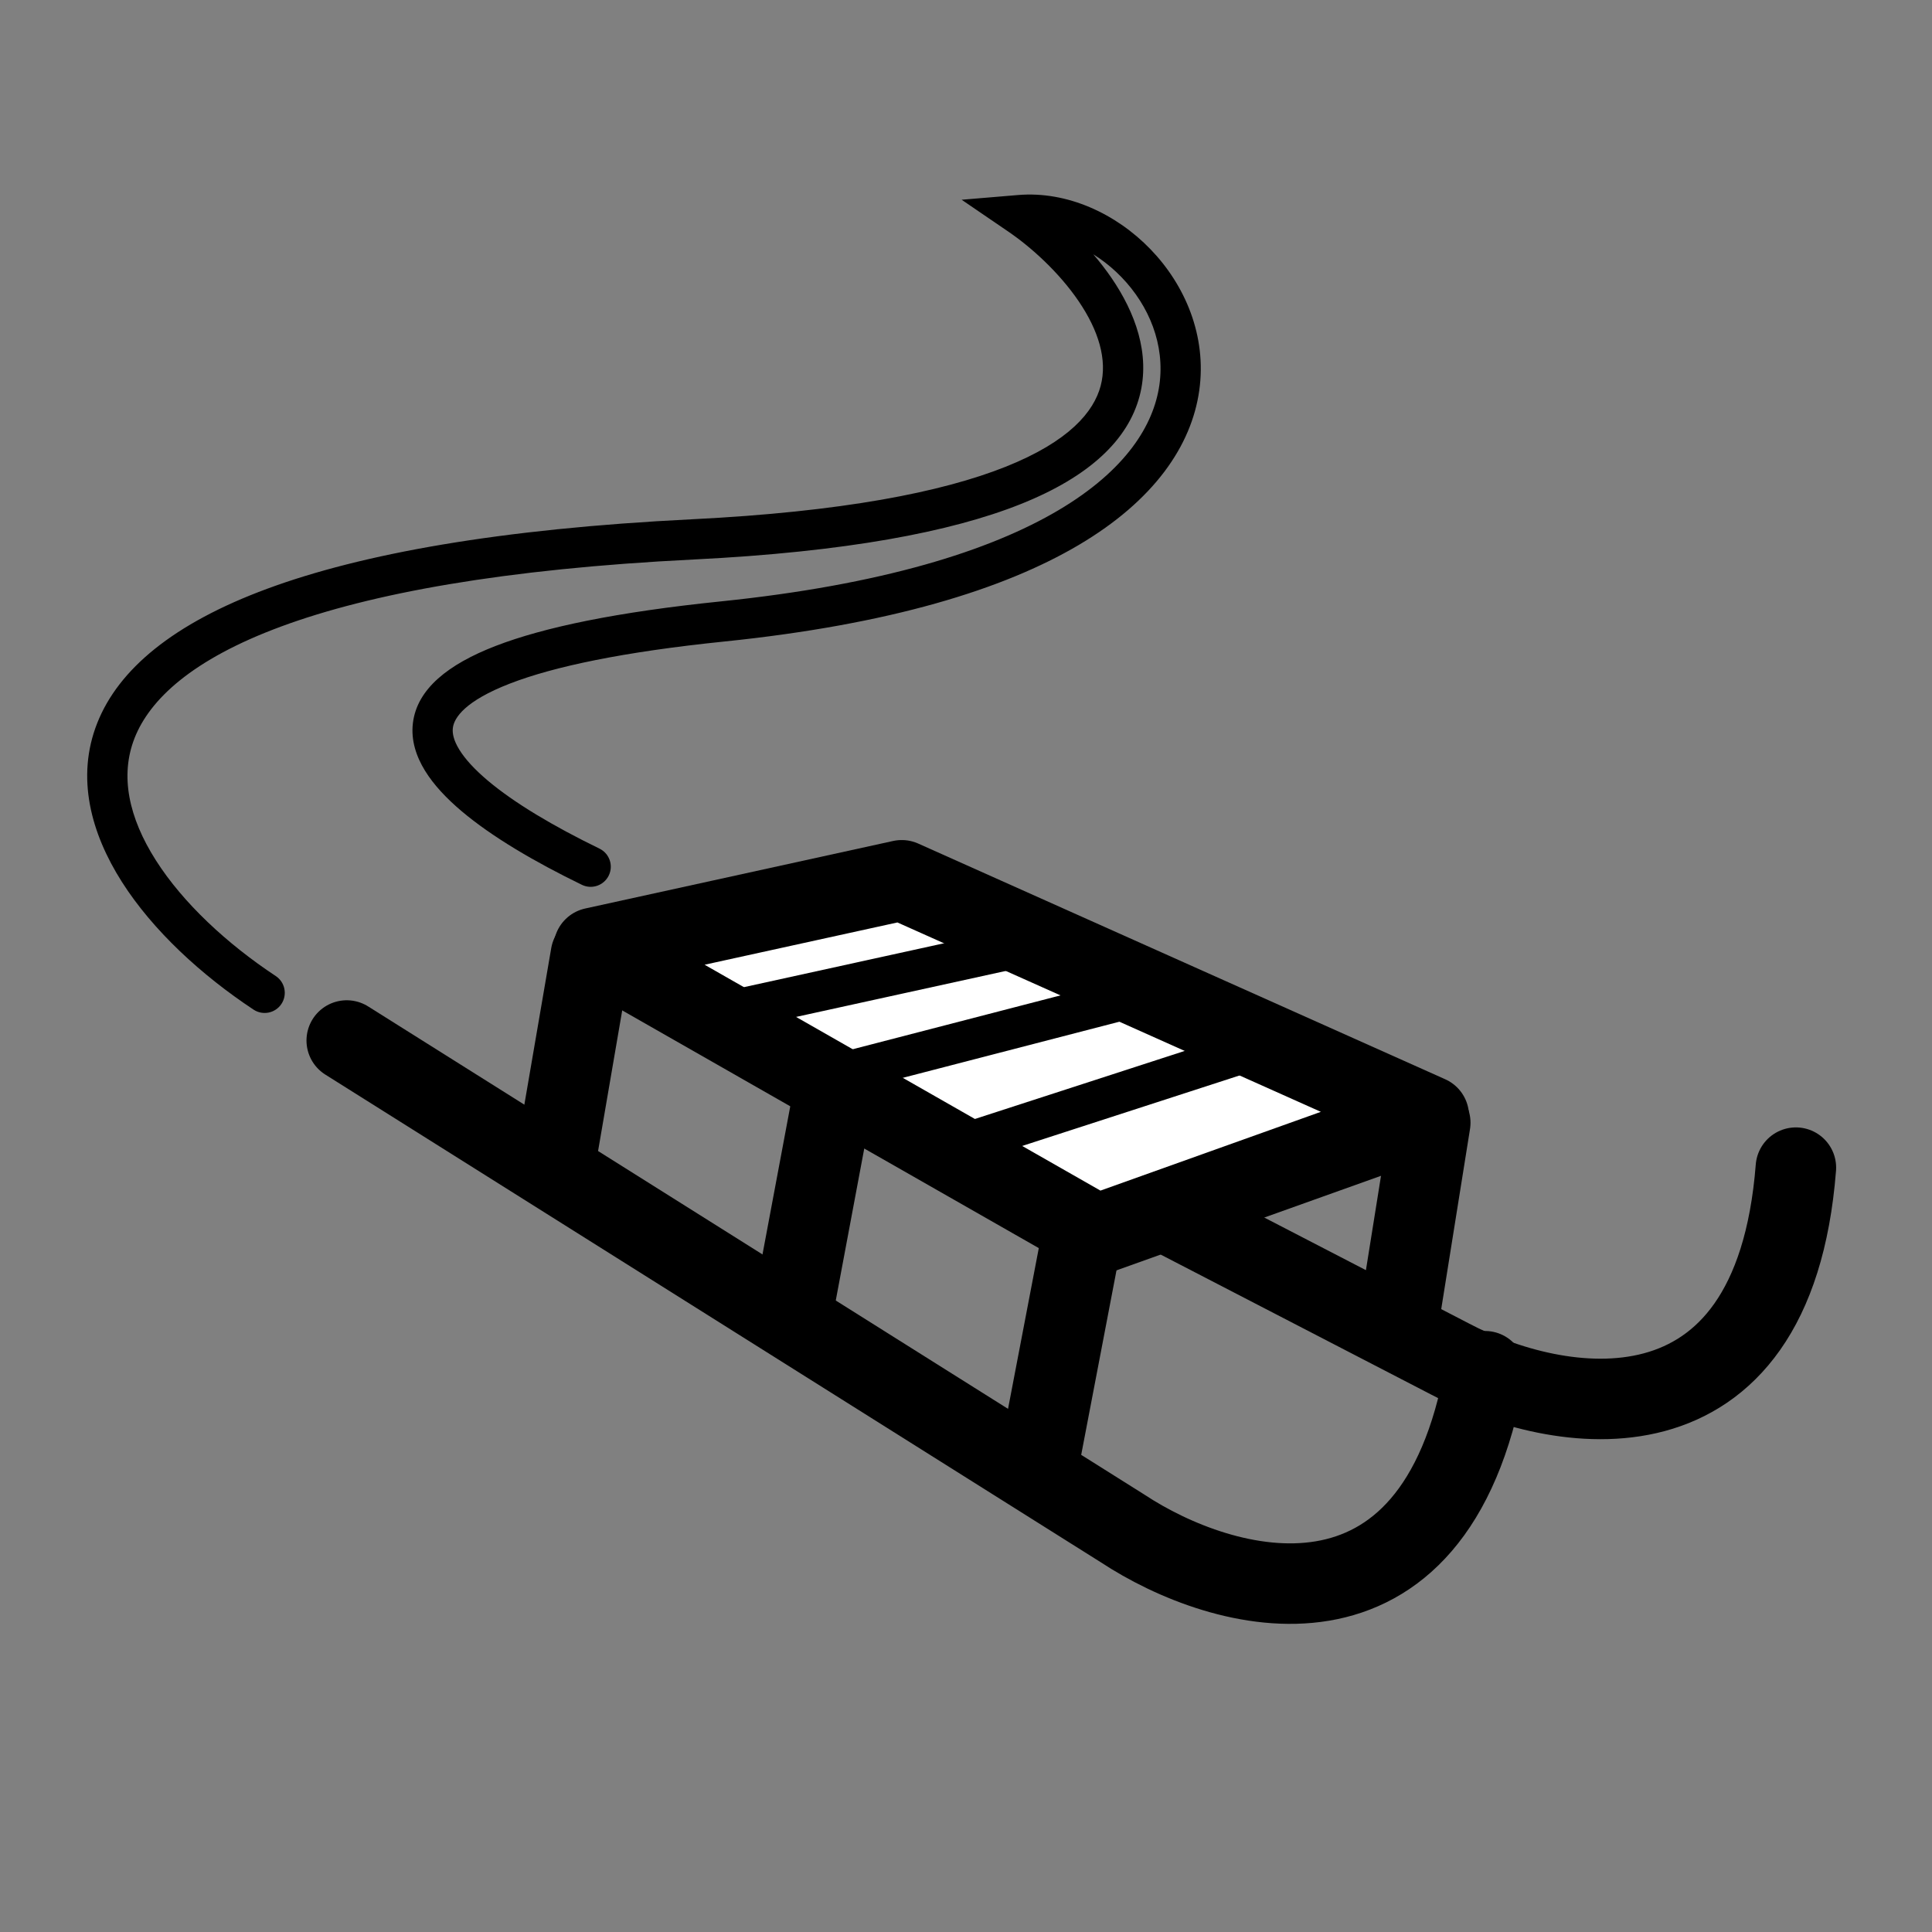
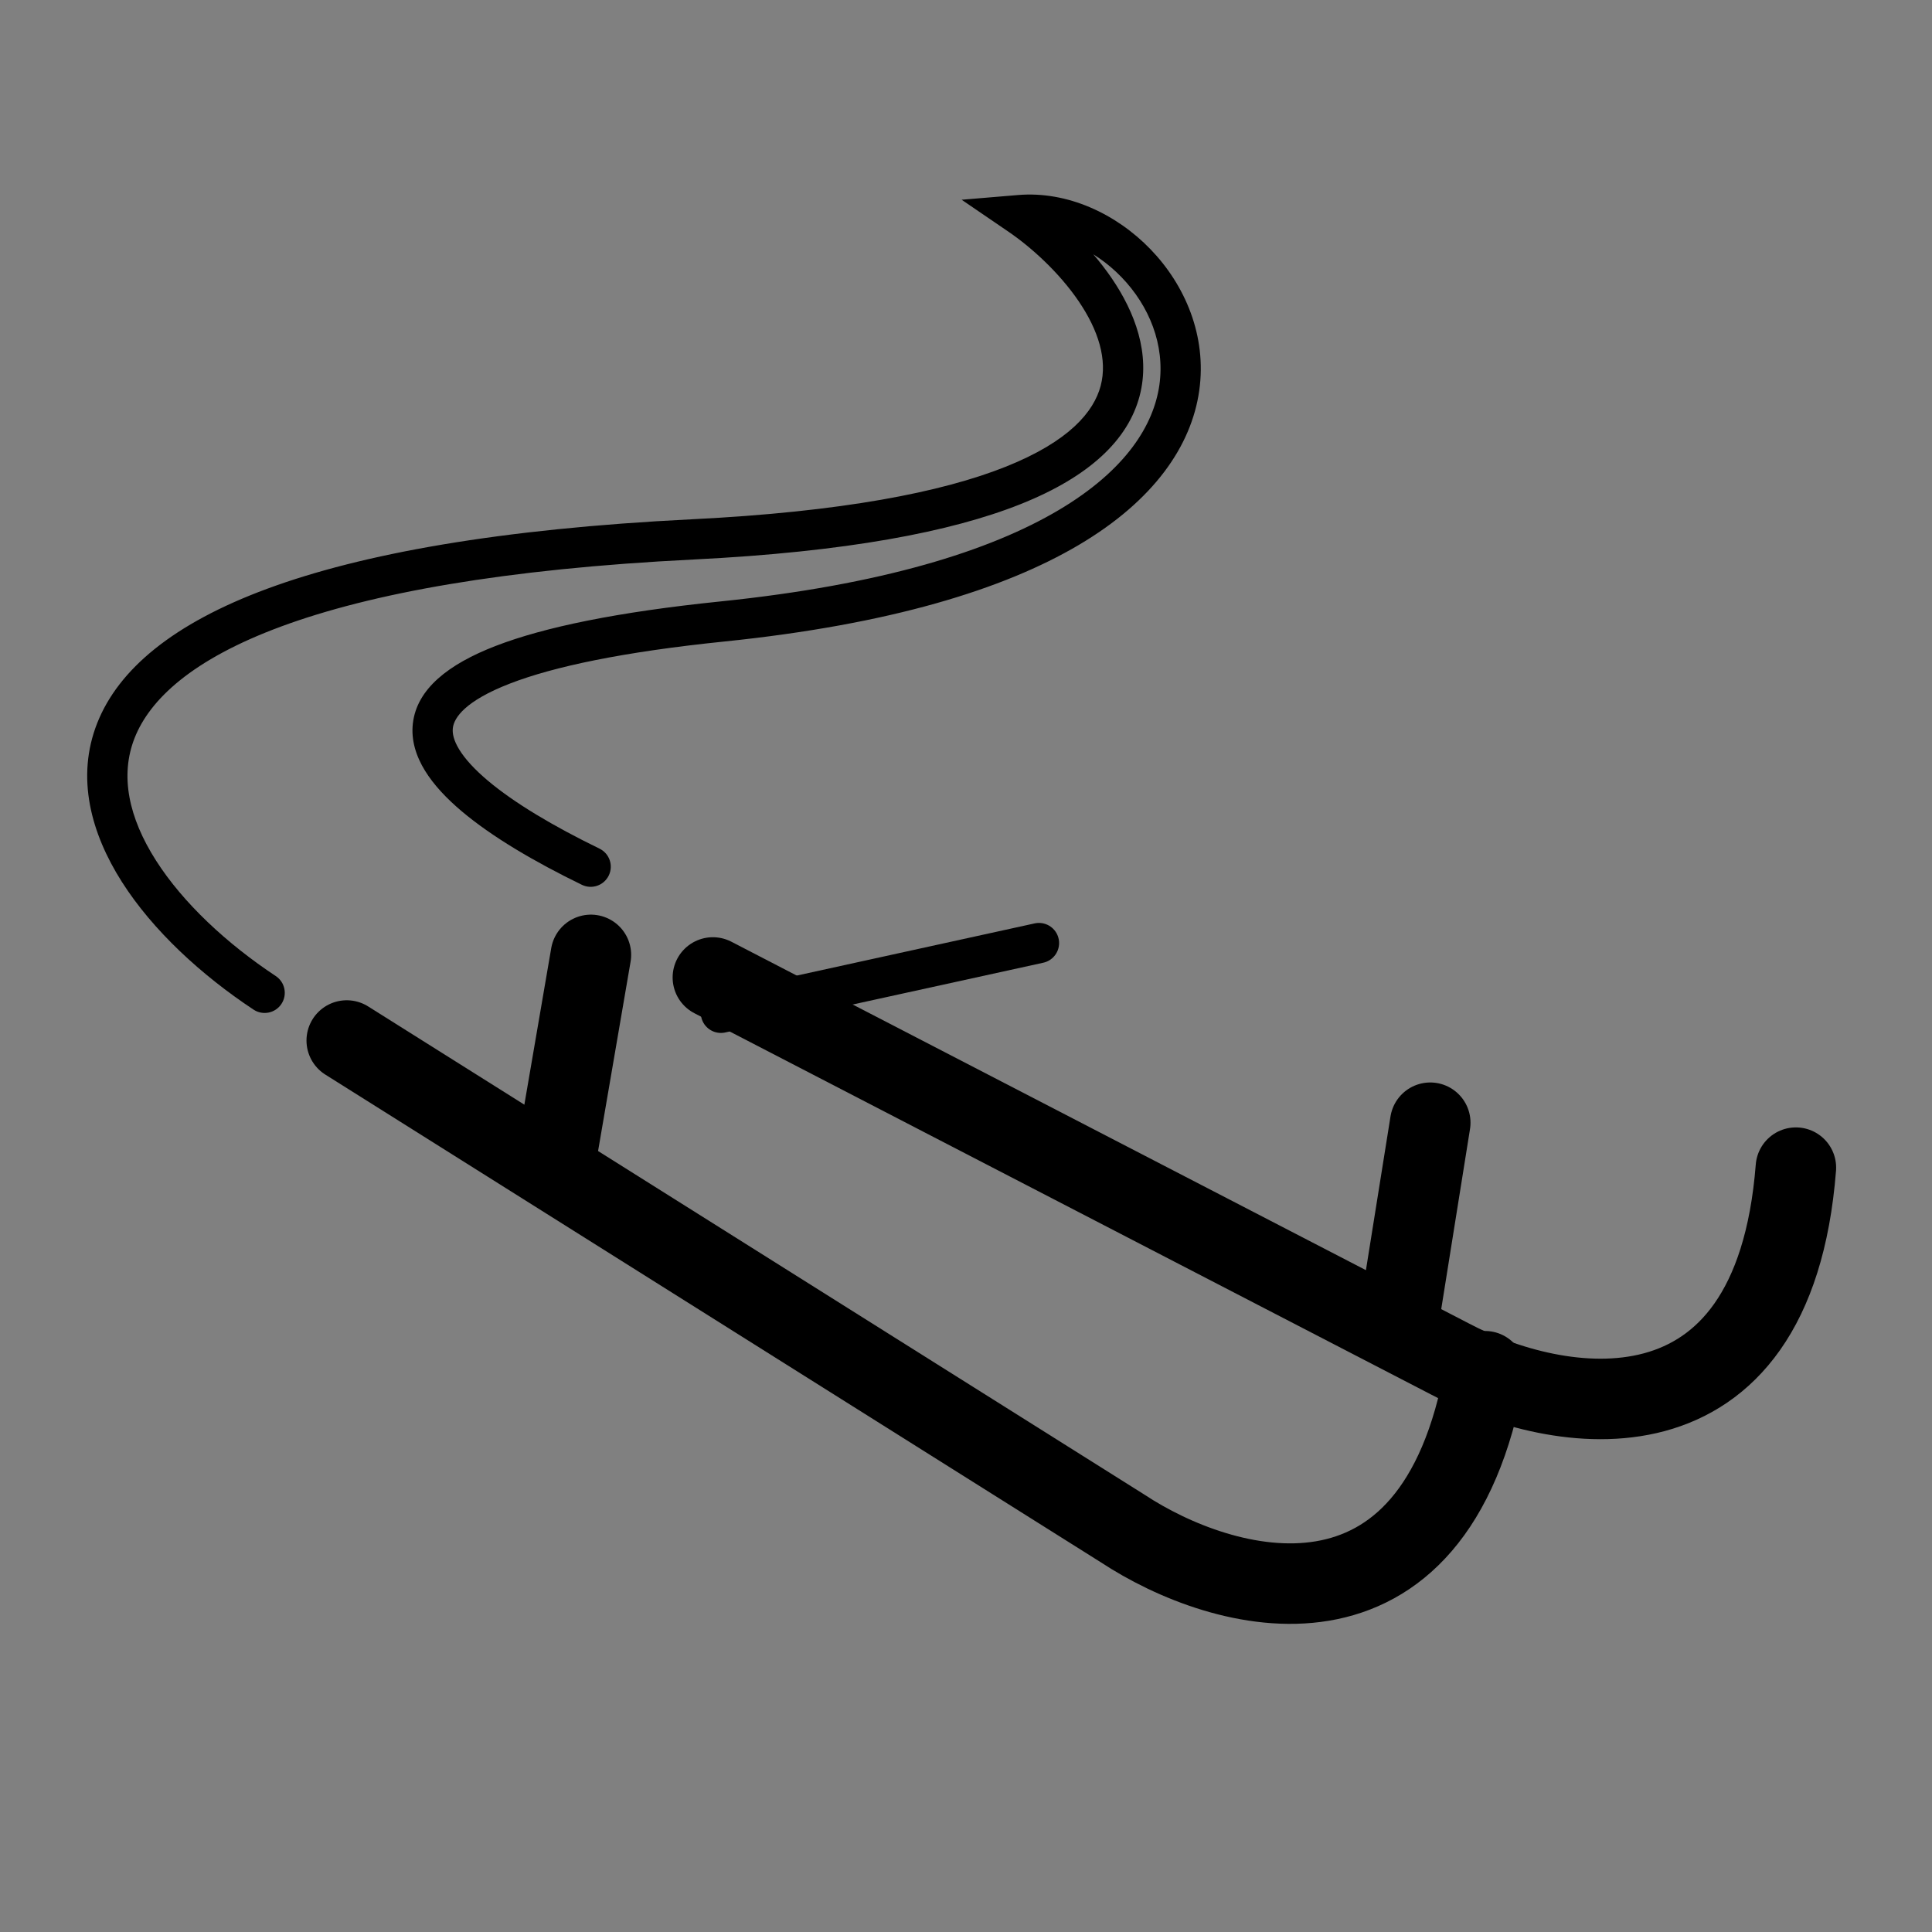
<svg xmlns="http://www.w3.org/2000/svg" width="144" height="144" viewBox="0 0 144 144" fill="none">
  <rect x="0" y="0" width="144" height="144" fill="#808080" stroke="none" />
  <path d="M25.844 77.554L83.667 113.918C91.114 118.831 106.942 123.367 110.685 102.203" stroke="black" stroke-width="6" stroke-linecap="round" stroke-linejoin="round" />
  <path d="M53.134 72.855L108.097 101.303C115.984 105.473 132.177 108.457 133.855 87.03" stroke="black" stroke-width="6" stroke-linecap="round" stroke-linejoin="round" />
-   <path d="M67.211 65.612L44.257 70.646L81.732 92.03L106.493 83.18L67.211 65.612Z" fill="white" stroke="black" stroke-width="6" stroke-linejoin="round" />
  <path d="M44.043 71.172L41.416 86.472" stroke="black" stroke-width="6" stroke-linecap="round" stroke-linejoin="round" />
-   <path d="M80.743 91.652L77.527 108.462" stroke="black" stroke-width="6" stroke-linecap="round" stroke-linejoin="round" />
  <path d="M106.603 83.681L104.469 97.032" stroke="black" stroke-width="6" stroke-linecap="round" stroke-linejoin="round" />
-   <path d="M62.05 81.947L59.081 97.782" stroke="black" stroke-width="6" stroke-linecap="round" stroke-linejoin="round" />
-   <path d="M93.016 78.378L71.108 85.483" stroke="black" stroke-width="3" stroke-linecap="round" stroke-linejoin="round" />
-   <path d="M86.058 73.922L62.982 79.902" stroke="black" stroke-width="3" stroke-linecap="round" stroke-linejoin="round" />
  <path d="M77.439 70.29L53.732 75.489" stroke="black" stroke-width="3" stroke-linecap="round" stroke-linejoin="round" />
  <path d="M18.897 75.251C19.588 75.708 20.518 75.519 20.976 74.828C21.433 74.137 21.244 73.206 20.553 72.749L18.897 75.251ZM51.633 40.203L51.708 41.701L51.633 40.203ZM76.009 16.03L75.884 14.536L71.675 14.888L75.163 17.269L76.009 16.03ZM53.849 46.32L54.002 47.813L53.849 46.32ZM43.369 65.948C44.114 66.311 45.012 66 45.374 65.255C45.736 64.51 45.426 63.613 44.681 63.251L43.369 65.948ZM20.553 72.749C16.921 70.346 13.647 67.31 11.62 64.126C9.591 60.94 8.923 57.809 10.037 54.995C11.167 52.141 14.306 49.151 20.968 46.691C27.605 44.24 37.504 42.406 51.708 41.701L51.559 38.705C37.21 39.417 26.971 41.276 19.929 43.877C12.912 46.468 8.831 49.89 7.248 53.891C5.648 57.932 6.773 62.099 9.089 65.737C11.407 69.377 15.031 72.693 18.897 75.251L20.553 72.749ZM51.708 41.701C63.06 41.138 70.87 39.647 76.064 37.577C81.251 35.51 84.079 32.755 84.935 29.534C85.781 26.355 84.562 23.238 82.871 20.754C81.162 18.244 78.805 16.123 76.855 14.791L75.163 17.269C76.868 18.433 78.933 20.301 80.391 22.442C81.865 24.608 82.557 26.803 82.036 28.763C81.526 30.682 79.71 32.894 74.953 34.79C70.204 36.683 62.771 38.149 51.559 38.705L51.708 41.701ZM76.134 17.525C78.718 17.309 81.52 18.516 83.592 20.66C85.65 22.791 86.839 25.695 86.414 28.694C85.993 31.663 83.942 35.043 78.879 38.036C73.796 41.041 65.772 43.588 53.695 44.828L54.002 47.813C66.312 46.548 74.811 43.926 80.406 40.618C86.021 37.299 88.802 33.223 89.384 29.115C89.962 25.038 88.327 21.244 85.749 18.576C83.185 15.921 79.54 14.229 75.884 14.536L76.134 17.525ZM53.695 44.828C46.024 45.616 40.568 46.742 36.941 48.145C33.431 49.501 31.072 51.343 30.773 53.916C30.625 55.181 31.022 56.379 31.678 57.445C32.33 58.505 33.286 59.514 34.413 60.466C36.668 62.37 39.834 64.229 43.369 65.948L44.681 63.251C41.237 61.575 38.327 59.844 36.349 58.174C35.36 57.339 34.659 56.565 34.233 55.872C33.81 55.185 33.706 54.662 33.753 54.263C33.841 53.506 34.648 52.247 38.022 50.943C41.278 49.685 46.421 48.591 54.002 47.813L53.695 44.828Z" fill="black" />
</svg>